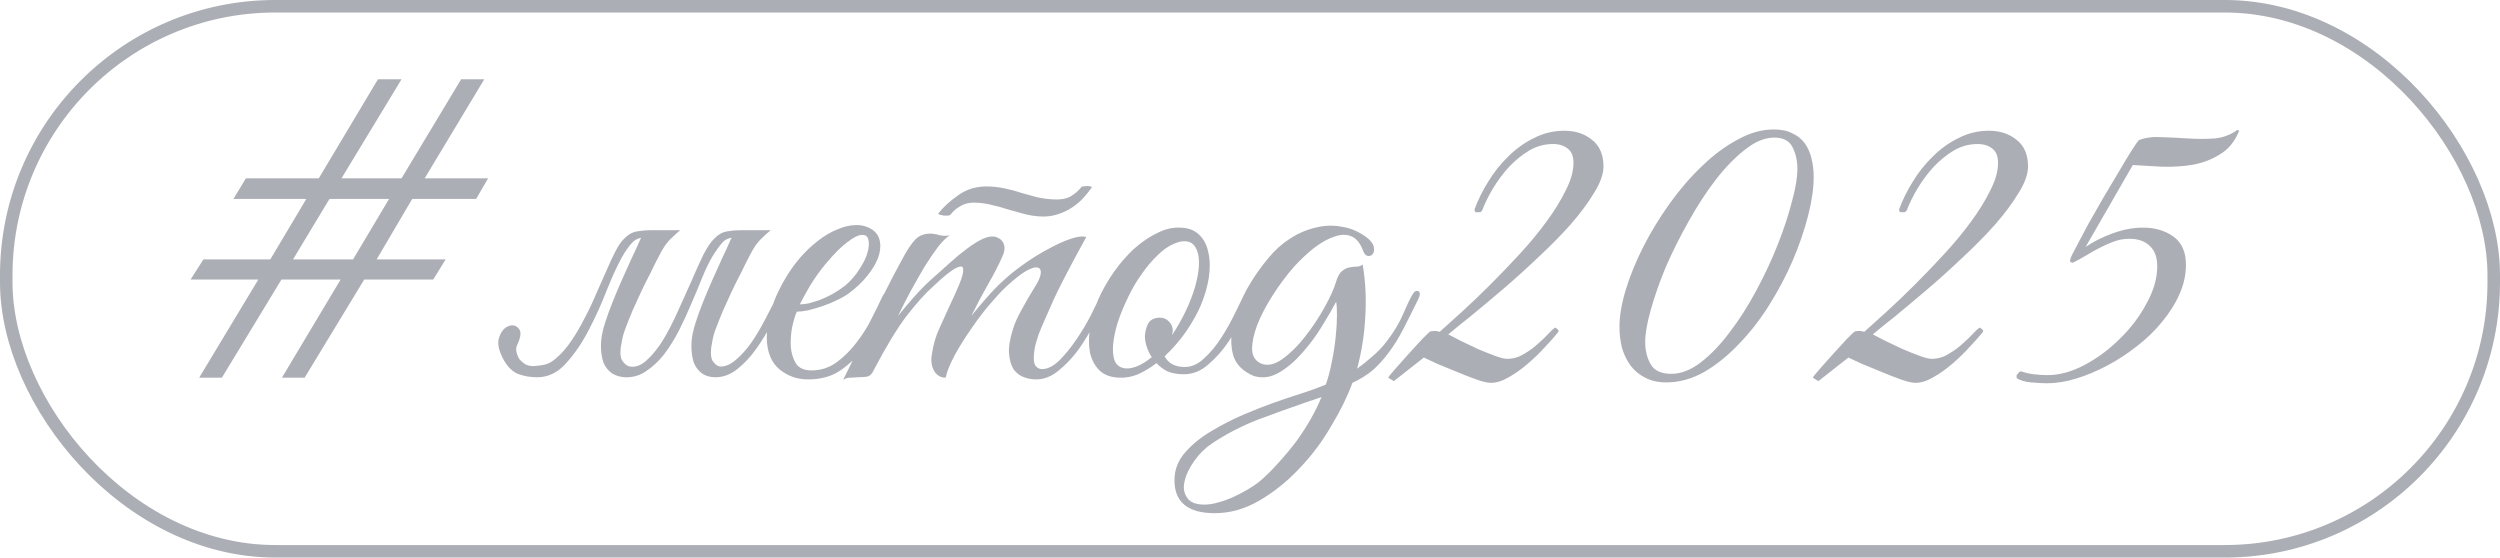
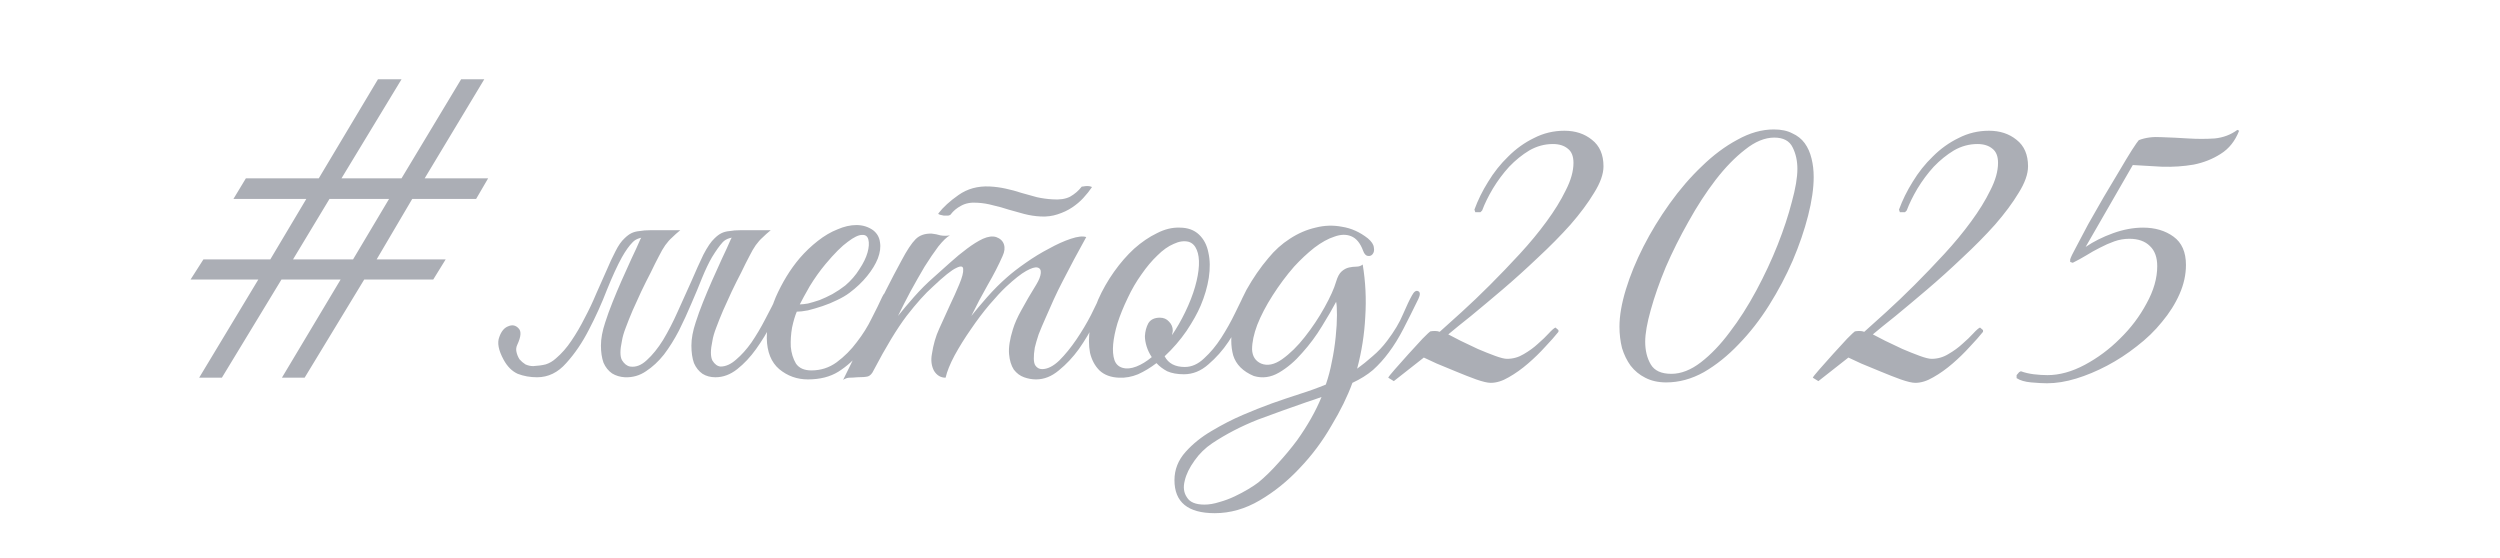
<svg xmlns="http://www.w3.org/2000/svg" width="139" height="31" viewBox="0 0 139 31" fill="none">
-   <rect x="0.348" y="0.348" width="138.304" height="30.304" rx="14.957" stroke="#ABAEB5" stroke-width="0.696" />
  <path d="M26.473 11.059H22.921L20.942 14.421H24.78L24.089 15.541H20.251L16.937 21H15.674L18.939 15.541H15.65L12.336 21H11.073L14.363 15.541H10.596L11.311 14.421H15.03L17.032 11.059H12.98L13.671 9.915H17.724L21.014 4.408H22.325L18.987 9.915H22.325L25.638 4.408H26.925L23.612 9.915H27.14L26.473 11.059ZM18.32 11.059L16.293 14.421H19.631L21.633 11.059H18.32ZM34.747 20.976C34.477 20.96 34.238 20.889 34.032 20.762C33.825 20.619 33.666 20.42 33.555 20.166C33.459 19.895 33.412 19.578 33.412 19.212C33.412 18.831 33.491 18.402 33.65 17.925C33.761 17.575 33.897 17.202 34.056 16.804C34.214 16.407 34.381 16.01 34.556 15.613C34.747 15.199 34.93 14.794 35.104 14.397C35.295 13.999 35.462 13.634 35.605 13.3C35.7 13.109 35.819 12.982 35.963 12.919C36.121 12.839 36.312 12.8 36.535 12.8H37.822C37.647 12.943 37.496 13.078 37.369 13.205C37.242 13.316 37.115 13.459 36.988 13.634C36.876 13.793 36.757 13.999 36.63 14.254C36.503 14.492 36.352 14.794 36.177 15.159C36.002 15.493 35.828 15.843 35.653 16.208C35.494 16.558 35.335 16.908 35.176 17.257C35.033 17.591 34.906 17.909 34.794 18.211C34.683 18.497 34.612 18.743 34.58 18.95C34.469 19.458 34.469 19.816 34.58 20.023C34.707 20.229 34.858 20.348 35.033 20.38C35.351 20.428 35.661 20.309 35.963 20.023C36.28 19.736 36.582 19.363 36.868 18.902C37.154 18.425 37.425 17.901 37.679 17.329C37.949 16.741 38.203 16.177 38.442 15.636C38.68 15.08 38.903 14.587 39.109 14.158C39.332 13.729 39.538 13.427 39.729 13.252C39.856 13.125 39.983 13.03 40.111 12.966C40.238 12.903 40.389 12.863 40.563 12.847C40.738 12.815 40.937 12.8 41.159 12.8C41.398 12.8 41.692 12.8 42.041 12.8C42.105 12.8 42.113 12.823 42.065 12.871C42.018 12.903 41.946 12.943 41.851 12.99C41.755 13.038 41.636 13.086 41.493 13.133C41.366 13.165 41.255 13.181 41.159 13.181C40.699 13.165 40.373 13.26 40.182 13.467C40.007 13.658 39.809 13.936 39.586 14.301C39.411 14.603 39.228 14.985 39.038 15.446C38.863 15.891 38.664 16.367 38.442 16.876C38.235 17.369 38.005 17.869 37.751 18.378C37.496 18.87 37.218 19.315 36.916 19.713C36.614 20.094 36.28 20.404 35.915 20.642C35.565 20.881 35.176 20.992 34.747 20.976ZM30.909 19.927C31.227 19.657 31.513 19.331 31.767 18.95C32.037 18.553 32.283 18.131 32.506 17.686C32.744 17.241 32.959 16.788 33.15 16.328C33.356 15.867 33.547 15.438 33.722 15.04C33.897 14.627 34.063 14.27 34.222 13.968C34.381 13.65 34.548 13.411 34.723 13.252C34.85 13.125 34.977 13.03 35.104 12.966C35.231 12.903 35.383 12.863 35.557 12.847C35.732 12.815 35.931 12.8 36.153 12.8C36.392 12.8 36.686 12.8 37.035 12.8C37.099 12.8 37.107 12.823 37.059 12.871C37.011 12.903 36.94 12.943 36.845 12.99C36.749 13.038 36.63 13.086 36.487 13.133C36.36 13.165 36.249 13.181 36.153 13.181C35.692 13.165 35.367 13.26 35.176 13.467C34.985 13.658 34.786 13.936 34.58 14.301C34.326 14.762 34.047 15.366 33.746 16.113C33.459 16.86 33.126 17.599 32.744 18.33C32.379 19.045 31.958 19.665 31.481 20.189C31.02 20.714 30.48 20.976 29.86 20.976C29.478 20.976 29.121 20.913 28.787 20.785C28.469 20.642 28.207 20.38 28 19.999C27.714 19.474 27.635 19.053 27.762 18.735C27.873 18.418 28.04 18.219 28.263 18.139C28.485 18.044 28.676 18.084 28.835 18.259C28.994 18.418 28.97 18.719 28.763 19.164C28.7 19.292 28.684 19.427 28.716 19.57C28.747 19.713 28.803 19.848 28.883 19.975C28.978 20.086 29.089 20.181 29.216 20.261C29.359 20.325 29.502 20.356 29.645 20.356C29.916 20.34 30.146 20.309 30.337 20.261C30.543 20.197 30.734 20.086 30.909 19.927ZM40.635 13.3C40.73 13.109 40.849 12.982 40.992 12.919C41.151 12.839 41.342 12.8 41.565 12.8H42.852C42.677 12.943 42.526 13.078 42.399 13.205C42.272 13.316 42.145 13.459 42.018 13.634C41.906 13.793 41.787 13.999 41.66 14.254C41.533 14.492 41.382 14.794 41.207 15.159C41.032 15.493 40.857 15.843 40.683 16.208C40.524 16.558 40.365 16.908 40.206 17.257C40.063 17.591 39.936 17.909 39.824 18.211C39.713 18.497 39.642 18.743 39.61 18.95C39.499 19.458 39.499 19.824 39.61 20.047C39.737 20.253 39.888 20.364 40.063 20.38C40.349 20.38 40.635 20.253 40.921 19.999C41.223 19.744 41.509 19.427 41.779 19.045C42.049 18.648 42.304 18.219 42.542 17.758C42.796 17.281 43.027 16.828 43.233 16.399C43.329 16.192 43.432 16.121 43.543 16.185C43.67 16.232 43.678 16.375 43.567 16.614C43.376 17.027 43.154 17.488 42.9 17.996C42.645 18.489 42.359 18.958 42.041 19.403C41.724 19.848 41.374 20.221 40.992 20.523C40.611 20.825 40.206 20.976 39.777 20.976C39.507 20.976 39.268 20.913 39.062 20.785C38.855 20.642 38.696 20.444 38.585 20.189C38.489 19.919 38.442 19.593 38.442 19.212C38.442 18.831 38.521 18.402 38.68 17.925C38.791 17.575 38.926 17.202 39.085 16.804C39.244 16.407 39.411 16.01 39.586 15.613C39.777 15.199 39.959 14.794 40.134 14.397C40.325 13.999 40.492 13.634 40.635 13.3ZM49.474 16.542C49.252 17.019 49.013 17.527 48.759 18.068C48.505 18.592 48.203 19.085 47.853 19.546C47.504 19.991 47.09 20.364 46.614 20.666C46.153 20.952 45.589 21.095 44.921 21.095C44.317 21.095 43.785 20.905 43.324 20.523C42.879 20.142 42.648 19.57 42.633 18.807C42.633 18.457 42.672 18.084 42.752 17.686C42.847 17.289 42.974 16.9 43.133 16.518C43.308 16.121 43.507 15.74 43.729 15.374C43.952 15.008 44.198 14.667 44.468 14.349C44.77 13.999 45.104 13.681 45.469 13.396C45.835 13.109 46.2 12.895 46.566 12.752C46.931 12.593 47.281 12.513 47.615 12.513C47.965 12.513 48.274 12.609 48.545 12.8C48.767 12.974 48.894 13.197 48.926 13.467C48.974 13.737 48.934 14.039 48.807 14.373C48.68 14.691 48.481 15.017 48.211 15.35C47.941 15.684 47.615 15.994 47.233 16.28C47.043 16.423 46.812 16.558 46.542 16.685C46.288 16.812 46.018 16.924 45.732 17.019C45.446 17.114 45.175 17.194 44.921 17.257C44.667 17.305 44.46 17.329 44.301 17.329C44.206 17.551 44.118 17.845 44.039 18.211C43.975 18.576 43.952 18.934 43.968 19.284C43.999 19.633 44.095 19.943 44.254 20.213C44.428 20.468 44.715 20.595 45.112 20.595C45.636 20.595 46.105 20.444 46.518 20.142C46.947 19.824 47.321 19.451 47.639 19.021C47.972 18.592 48.251 18.147 48.473 17.686C48.711 17.226 48.902 16.836 49.045 16.518C49.093 16.407 49.148 16.328 49.212 16.28C49.291 16.216 49.355 16.185 49.403 16.185C49.466 16.185 49.506 16.216 49.522 16.28C49.554 16.328 49.538 16.415 49.474 16.542ZM46.995 15.875C47.313 15.604 47.575 15.303 47.782 14.969C48.004 14.635 48.155 14.325 48.235 14.039C48.314 13.753 48.33 13.515 48.282 13.324C48.235 13.133 48.115 13.046 47.925 13.062C47.734 13.062 47.472 13.189 47.138 13.443C46.804 13.681 46.391 14.095 45.898 14.683C45.581 15.064 45.287 15.477 45.016 15.922C44.762 16.367 44.579 16.701 44.468 16.924C44.579 16.924 44.73 16.908 44.921 16.876C45.112 16.828 45.326 16.765 45.565 16.685C45.803 16.59 46.041 16.479 46.28 16.352C46.534 16.208 46.773 16.049 46.995 15.875ZM61.539 16.614C61.364 16.979 61.142 17.416 60.871 17.925C60.617 18.433 60.323 18.926 59.989 19.403C59.656 19.864 59.282 20.261 58.869 20.595C58.472 20.928 58.05 21.095 57.605 21.095C57.383 21.095 57.16 21.056 56.938 20.976C56.715 20.897 56.525 20.754 56.366 20.547C56.223 20.325 56.135 20.038 56.104 19.689C56.072 19.323 56.143 18.863 56.318 18.306C56.414 17.988 56.572 17.631 56.795 17.233C57.017 16.82 57.296 16.343 57.629 15.803C57.772 15.565 57.852 15.358 57.868 15.183C57.884 15.008 57.82 14.905 57.677 14.873C57.55 14.842 57.343 14.905 57.057 15.064C56.771 15.223 56.398 15.517 55.937 15.946C55.682 16.185 55.373 16.518 55.007 16.947C54.657 17.361 54.316 17.814 53.982 18.306C53.648 18.783 53.346 19.268 53.076 19.76C52.822 20.237 52.655 20.65 52.575 21C52.305 21 52.091 20.873 51.932 20.619C51.789 20.348 51.749 20.038 51.813 19.689C51.892 19.164 52.027 18.696 52.218 18.282C52.409 17.853 52.607 17.416 52.814 16.971C53.005 16.574 53.179 16.185 53.338 15.803C53.497 15.422 53.569 15.144 53.553 14.969C53.553 14.794 53.426 14.77 53.172 14.897C52.917 15.008 52.48 15.358 51.86 15.946C51.447 16.312 50.962 16.852 50.406 17.567C49.866 18.282 49.254 19.292 48.571 20.595C48.491 20.77 48.388 20.881 48.261 20.928C48.134 20.96 47.935 20.976 47.665 20.976C47.49 20.992 47.347 21 47.236 21C47.124 21 47.005 21.04 46.878 21.119C47.45 19.975 47.983 18.855 48.475 17.758C48.984 16.661 49.532 15.573 50.12 14.492C50.422 13.92 50.684 13.523 50.907 13.3C51.129 13.078 51.431 12.974 51.813 12.99C51.972 13.006 52.13 13.038 52.289 13.086C52.464 13.117 52.639 13.117 52.814 13.086C52.639 13.181 52.425 13.387 52.17 13.705C51.932 14.023 51.678 14.397 51.407 14.826C51.153 15.255 50.891 15.716 50.621 16.208C50.367 16.685 50.136 17.138 49.929 17.567C50.168 17.265 50.462 16.916 50.812 16.518C51.177 16.105 51.542 15.74 51.908 15.422C52.194 15.168 52.496 14.897 52.814 14.611C53.148 14.309 53.465 14.047 53.767 13.825C54.085 13.586 54.379 13.403 54.65 13.276C54.936 13.149 55.182 13.117 55.389 13.181C55.611 13.26 55.754 13.396 55.818 13.586C55.881 13.777 55.857 13.991 55.746 14.23C55.524 14.738 55.245 15.279 54.912 15.851C54.594 16.407 54.292 16.979 54.006 17.567C54.244 17.265 54.538 16.916 54.888 16.518C55.253 16.105 55.619 15.74 55.984 15.422C56.27 15.168 56.62 14.897 57.033 14.611C57.462 14.309 57.892 14.047 58.321 13.825C58.75 13.586 59.155 13.403 59.536 13.276C59.918 13.149 60.204 13.117 60.395 13.181C59.918 14.039 59.481 14.858 59.084 15.636C58.909 15.97 58.742 16.312 58.583 16.661C58.424 17.011 58.273 17.353 58.13 17.686C57.987 18.004 57.86 18.306 57.748 18.592C57.653 18.878 57.582 19.125 57.534 19.331C57.455 19.824 57.462 20.15 57.558 20.309C57.653 20.452 57.78 20.523 57.939 20.523C58.241 20.523 58.559 20.364 58.893 20.047C59.227 19.713 59.544 19.323 59.846 18.878C60.148 18.433 60.419 17.98 60.657 17.52C60.895 17.043 61.078 16.669 61.205 16.399C61.3 16.192 61.404 16.121 61.515 16.185C61.642 16.232 61.65 16.375 61.539 16.614ZM60.705 10.416C60.577 10.606 60.419 10.805 60.228 11.012C60.053 11.202 59.846 11.377 59.608 11.536C59.37 11.695 59.099 11.822 58.797 11.918C58.511 12.013 58.202 12.053 57.868 12.037C57.55 12.021 57.24 11.973 56.938 11.894C56.652 11.814 56.366 11.735 56.08 11.655C55.794 11.56 55.508 11.48 55.222 11.417C54.936 11.337 54.65 11.29 54.363 11.274C53.998 11.242 53.688 11.298 53.434 11.441C53.195 11.568 53.005 11.727 52.862 11.918C52.846 11.949 52.798 11.973 52.719 11.989C52.639 11.989 52.56 11.989 52.48 11.989C52.401 11.973 52.329 11.957 52.266 11.941C52.202 11.925 52.17 11.902 52.17 11.87C52.44 11.52 52.814 11.178 53.291 10.845C53.783 10.495 54.363 10.336 55.031 10.368C55.333 10.384 55.627 10.424 55.913 10.487C56.215 10.551 56.509 10.63 56.795 10.726C57.097 10.805 57.383 10.884 57.653 10.964C57.939 11.027 58.225 11.067 58.511 11.083C58.909 11.115 59.234 11.067 59.489 10.94C59.743 10.797 59.958 10.614 60.132 10.392C60.132 10.376 60.164 10.368 60.228 10.368C60.307 10.352 60.379 10.344 60.442 10.344C60.522 10.344 60.585 10.352 60.633 10.368C60.697 10.384 60.72 10.4 60.705 10.416ZM69.569 16.518C69.473 16.741 69.314 17.09 69.092 17.567C68.885 18.044 68.623 18.521 68.305 18.998C67.987 19.474 67.614 19.895 67.185 20.261C66.772 20.627 66.319 20.809 65.826 20.809C65.46 20.809 65.15 20.754 64.896 20.642C64.658 20.515 64.459 20.364 64.3 20.189C63.967 20.444 63.625 20.65 63.275 20.809C62.926 20.952 62.576 21.016 62.226 21C61.765 20.984 61.4 20.849 61.13 20.595C60.875 20.34 60.701 20.015 60.605 19.617C60.526 19.204 60.526 18.743 60.605 18.235C60.685 17.71 60.836 17.186 61.058 16.661C61.297 16.121 61.591 15.604 61.94 15.112C62.29 14.619 62.663 14.19 63.061 13.825C63.474 13.459 63.895 13.173 64.324 12.966C64.753 12.744 65.174 12.641 65.588 12.656C66.032 12.656 66.39 12.784 66.66 13.038C66.93 13.292 67.105 13.626 67.185 14.039C67.28 14.452 67.288 14.921 67.209 15.446C67.129 15.954 66.978 16.471 66.756 16.995C66.581 17.408 66.319 17.877 65.969 18.402C65.619 18.91 65.214 19.379 64.753 19.808C64.96 20.205 65.333 20.404 65.874 20.404C66.255 20.404 66.613 20.245 66.946 19.927C67.296 19.609 67.614 19.228 67.9 18.783C68.186 18.338 68.44 17.885 68.663 17.424C68.885 16.963 69.068 16.59 69.211 16.304C69.275 16.177 69.37 16.137 69.497 16.185C69.624 16.232 69.648 16.343 69.569 16.518ZM66.088 13.443C65.834 13.38 65.556 13.419 65.254 13.562C64.952 13.69 64.65 13.904 64.348 14.206C64.046 14.492 63.752 14.842 63.466 15.255C63.18 15.652 62.926 16.089 62.703 16.566C62.465 17.059 62.274 17.527 62.131 17.973C62.004 18.402 61.924 18.791 61.892 19.141C61.861 19.49 61.885 19.784 61.964 20.023C62.044 20.245 62.194 20.388 62.417 20.452C62.639 20.515 62.894 20.491 63.18 20.38C63.466 20.269 63.752 20.094 64.038 19.856C63.911 19.665 63.816 19.466 63.752 19.26C63.688 19.053 63.657 18.863 63.657 18.688C63.672 18.418 63.736 18.179 63.847 17.973C63.974 17.766 64.189 17.663 64.491 17.663C64.698 17.663 64.864 17.734 64.992 17.877C65.135 18.02 65.206 18.187 65.206 18.378C65.206 18.425 65.198 18.473 65.182 18.521C65.182 18.553 65.174 18.592 65.158 18.64C65.429 18.243 65.675 17.814 65.897 17.353C66.136 16.86 66.319 16.391 66.446 15.946C66.573 15.501 66.644 15.104 66.66 14.754C66.676 14.405 66.636 14.119 66.541 13.896C66.446 13.658 66.295 13.507 66.088 13.443ZM78.865 16.614C78.563 17.233 78.285 17.79 78.03 18.282C77.776 18.775 77.506 19.212 77.22 19.593C76.95 19.959 76.656 20.285 76.338 20.571C76.02 20.841 75.639 21.079 75.194 21.286C74.923 22.033 74.534 22.828 74.025 23.67C73.533 24.528 72.945 25.315 72.261 26.03C71.594 26.745 70.855 27.341 70.044 27.818C69.234 28.295 68.4 28.533 67.541 28.533C66.047 28.533 65.3 27.921 65.3 26.697C65.3 26.109 65.507 25.585 65.92 25.124C66.318 24.679 66.802 24.29 67.374 23.956C67.963 23.606 68.535 23.312 69.091 23.074C69.647 22.836 70.188 22.621 70.712 22.43C71.252 22.24 71.769 22.065 72.261 21.906C72.77 21.747 73.255 21.572 73.716 21.381C73.859 20.968 73.97 20.547 74.049 20.118C74.145 19.673 74.216 19.212 74.264 18.735C74.312 18.274 74.335 17.869 74.335 17.52C74.335 17.154 74.32 16.908 74.288 16.781C74.097 17.146 73.835 17.599 73.501 18.139C73.183 18.664 72.818 19.157 72.404 19.617C72.007 20.078 71.578 20.444 71.117 20.714C70.656 20.984 70.188 21.048 69.711 20.905C69.107 20.65 68.725 20.269 68.566 19.76C68.423 19.236 68.423 18.664 68.566 18.044C68.71 17.408 68.956 16.765 69.305 16.113C69.671 15.461 70.076 14.873 70.521 14.349C70.871 13.92 71.268 13.562 71.713 13.276C72.174 12.974 72.651 12.768 73.144 12.656C73.636 12.529 74.129 12.513 74.621 12.609C75.13 12.688 75.607 12.903 76.052 13.252C76.258 13.427 76.37 13.594 76.385 13.753C76.417 13.912 76.394 14.039 76.314 14.134C76.25 14.214 76.163 14.246 76.052 14.23C75.941 14.214 75.853 14.119 75.79 13.944C75.631 13.515 75.408 13.245 75.122 13.133C74.852 13.022 74.542 13.03 74.192 13.157C73.843 13.268 73.469 13.475 73.072 13.777C72.691 14.079 72.317 14.428 71.951 14.826C71.522 15.318 71.125 15.851 70.76 16.423C70.394 16.995 70.108 17.543 69.901 18.068C69.711 18.576 69.615 19.029 69.615 19.427C69.631 19.808 69.798 20.07 70.116 20.213C70.466 20.356 70.855 20.277 71.284 19.975C71.729 19.657 72.15 19.244 72.547 18.735C72.961 18.211 73.326 17.663 73.644 17.09C73.962 16.518 74.177 16.042 74.288 15.66C74.367 15.39 74.471 15.199 74.598 15.088C74.725 14.977 74.86 14.905 75.003 14.873C75.146 14.842 75.281 14.826 75.408 14.826C75.551 14.826 75.67 14.786 75.766 14.707C75.925 15.66 75.972 16.63 75.909 17.615C75.861 18.584 75.71 19.546 75.456 20.499C75.742 20.293 76.028 20.062 76.314 19.808C76.616 19.554 76.886 19.268 77.124 18.95C77.522 18.425 77.816 17.933 78.007 17.472C78.213 16.995 78.38 16.645 78.507 16.423C78.618 16.216 78.73 16.137 78.841 16.185C78.968 16.232 78.976 16.375 78.865 16.614ZM73.477 22.073C73.35 22.12 73.215 22.168 73.072 22.216C72.929 22.264 72.786 22.311 72.643 22.359C71.769 22.661 70.863 22.987 69.925 23.336C69.004 23.702 68.161 24.139 67.398 24.647C67.017 24.902 66.691 25.219 66.421 25.601C66.135 25.998 65.952 26.372 65.873 26.721C65.777 27.087 65.817 27.397 65.992 27.651C66.151 27.921 66.477 28.056 66.969 28.056C67.224 28.056 67.502 28.009 67.804 27.913C68.09 27.834 68.368 27.73 68.638 27.603C68.908 27.476 69.162 27.341 69.401 27.198C69.639 27.055 69.83 26.928 69.973 26.817C70.338 26.515 70.704 26.157 71.07 25.744C71.435 25.347 71.785 24.925 72.118 24.48C72.706 23.654 73.159 22.852 73.477 22.073ZM89.154 9.248C89.154 9.677 88.979 10.169 88.629 10.726C88.295 11.282 87.858 11.87 87.318 12.49C86.778 13.094 86.174 13.705 85.506 14.325C84.855 14.945 84.203 15.533 83.552 16.089C82.916 16.63 82.328 17.122 81.787 17.567C81.247 17.996 80.826 18.338 80.524 18.592C80.683 18.672 80.913 18.791 81.215 18.95C81.517 19.093 81.835 19.244 82.169 19.403C82.503 19.546 82.82 19.673 83.122 19.784C83.424 19.895 83.647 19.951 83.79 19.951C84.124 19.951 84.433 19.864 84.72 19.689C85.022 19.514 85.284 19.323 85.506 19.117C85.745 18.91 85.943 18.719 86.102 18.545C86.277 18.354 86.404 18.243 86.484 18.211L86.65 18.354V18.449C86.46 18.688 86.213 18.966 85.912 19.284C85.625 19.602 85.308 19.911 84.958 20.213C84.608 20.515 84.251 20.77 83.885 20.976C83.536 21.183 83.202 21.286 82.884 21.286C82.709 21.286 82.439 21.223 82.073 21.095C81.724 20.968 81.358 20.825 80.977 20.666C80.596 20.507 80.23 20.356 79.88 20.213C79.547 20.054 79.308 19.943 79.165 19.88L77.496 21.191L77.187 21C77.202 20.952 77.322 20.801 77.544 20.547C77.782 20.277 78.037 19.991 78.307 19.689C78.593 19.371 78.855 19.085 79.094 18.831C79.348 18.576 79.491 18.441 79.523 18.425C79.602 18.41 79.69 18.402 79.785 18.402C79.88 18.402 79.968 18.418 80.047 18.449C80.365 18.163 80.77 17.798 81.263 17.353C81.772 16.892 82.296 16.391 82.836 15.851C83.393 15.295 83.949 14.714 84.505 14.111C85.061 13.507 85.554 12.911 85.983 12.323C86.428 11.719 86.786 11.139 87.056 10.582C87.342 10.026 87.485 9.518 87.485 9.057C87.485 8.691 87.382 8.429 87.175 8.27C86.968 8.095 86.69 8.008 86.341 8.008C85.88 8.008 85.443 8.127 85.029 8.365C84.632 8.604 84.259 8.906 83.909 9.271C83.575 9.637 83.273 10.042 83.003 10.487C82.749 10.916 82.55 11.322 82.407 11.703L82.312 11.798H82.026L81.978 11.655C82.169 11.131 82.423 10.614 82.741 10.106C83.059 9.581 83.432 9.112 83.861 8.699C84.29 8.27 84.767 7.928 85.292 7.674C85.816 7.404 86.38 7.269 86.984 7.269C87.588 7.269 88.097 7.436 88.51 7.77C88.939 8.103 89.154 8.596 89.154 9.248ZM100.841 9.843C100.841 10.463 100.738 11.178 100.531 11.989C100.325 12.8 100.039 13.634 99.673 14.492C99.308 15.334 98.871 16.161 98.362 16.971C97.853 17.782 97.289 18.505 96.669 19.141C96.066 19.776 95.422 20.293 94.739 20.69C94.055 21.072 93.356 21.262 92.641 21.262C92.196 21.262 91.806 21.175 91.473 21C91.155 20.841 90.885 20.619 90.662 20.332C90.456 20.047 90.297 19.721 90.185 19.355C90.09 18.974 90.042 18.576 90.042 18.163C90.042 17.559 90.162 16.868 90.4 16.089C90.638 15.31 90.964 14.516 91.377 13.705C91.79 12.895 92.275 12.1 92.831 11.322C93.388 10.543 93.984 9.851 94.619 9.248C95.255 8.628 95.915 8.135 96.598 7.77C97.281 7.388 97.957 7.197 98.624 7.197C99.037 7.197 99.379 7.269 99.649 7.412C99.935 7.539 100.166 7.722 100.341 7.96C100.515 8.199 100.643 8.485 100.722 8.818C100.802 9.136 100.841 9.478 100.841 9.843ZM99.935 9.391C99.935 8.946 99.848 8.548 99.673 8.199C99.498 7.833 99.157 7.65 98.648 7.65C98.124 7.65 97.583 7.873 97.027 8.318C96.471 8.747 95.922 9.311 95.382 10.01C94.858 10.694 94.357 11.464 93.88 12.323C93.404 13.165 92.982 14.007 92.617 14.85C92.267 15.692 91.989 16.486 91.782 17.233C91.576 17.965 91.473 18.553 91.473 18.998C91.473 19.49 91.576 19.911 91.782 20.261C91.989 20.611 92.371 20.785 92.927 20.785C93.467 20.785 94.015 20.571 94.572 20.142C95.128 19.713 95.66 19.157 96.169 18.473C96.693 17.79 97.186 17.019 97.647 16.161C98.108 15.303 98.505 14.452 98.839 13.61C99.172 12.768 99.435 11.973 99.626 11.226C99.832 10.479 99.935 9.867 99.935 9.391ZM112.759 9.248C112.759 9.677 112.585 10.169 112.235 10.726C111.901 11.282 111.464 11.87 110.924 12.49C110.384 13.094 109.78 13.705 109.112 14.325C108.461 14.945 107.809 15.533 107.157 16.089C106.522 16.63 105.934 17.122 105.393 17.567C104.853 17.996 104.432 18.338 104.13 18.592C104.289 18.672 104.519 18.791 104.821 18.95C105.123 19.093 105.441 19.244 105.775 19.403C106.108 19.546 106.426 19.673 106.728 19.784C107.03 19.895 107.253 19.951 107.396 19.951C107.729 19.951 108.039 19.864 108.325 19.689C108.627 19.514 108.89 19.323 109.112 19.117C109.351 18.91 109.549 18.719 109.708 18.545C109.883 18.354 110.01 18.243 110.09 18.211L110.256 18.354V18.449C110.066 18.688 109.819 18.966 109.517 19.284C109.231 19.602 108.913 19.911 108.564 20.213C108.214 20.515 107.857 20.77 107.491 20.976C107.141 21.183 106.808 21.286 106.49 21.286C106.315 21.286 106.045 21.223 105.679 21.095C105.33 20.968 104.964 20.825 104.583 20.666C104.201 20.507 103.836 20.356 103.486 20.213C103.152 20.054 102.914 19.943 102.771 19.88L101.102 21.191L100.792 21C100.808 20.952 100.928 20.801 101.15 20.547C101.388 20.277 101.643 19.991 101.913 19.689C102.199 19.371 102.461 19.085 102.7 18.831C102.954 18.576 103.097 18.441 103.129 18.425C103.208 18.41 103.296 18.402 103.391 18.402C103.486 18.402 103.574 18.418 103.653 18.449C103.971 18.163 104.376 17.798 104.869 17.353C105.377 16.892 105.902 16.391 106.442 15.851C106.998 15.295 107.555 14.714 108.111 14.111C108.667 13.507 109.16 12.911 109.589 12.323C110.034 11.719 110.391 11.139 110.662 10.582C110.948 10.026 111.091 9.518 111.091 9.057C111.091 8.691 110.987 8.429 110.781 8.27C110.574 8.095 110.296 8.008 109.946 8.008C109.486 8.008 109.049 8.127 108.635 8.365C108.238 8.604 107.865 8.906 107.515 9.271C107.181 9.637 106.879 10.042 106.609 10.487C106.355 10.916 106.156 11.322 106.013 11.703L105.918 11.798H105.632L105.584 11.655C105.775 11.131 106.029 10.614 106.347 10.106C106.665 9.581 107.038 9.112 107.467 8.699C107.896 8.27 108.373 7.928 108.898 7.674C109.422 7.404 109.986 7.269 110.59 7.269C111.194 7.269 111.703 7.436 112.116 7.77C112.545 8.103 112.759 8.596 112.759 9.248ZM124.495 7.269C124.272 7.841 123.931 8.27 123.47 8.556C123.025 8.842 122.524 9.041 121.968 9.152C121.412 9.248 120.832 9.287 120.228 9.271C119.624 9.24 119.075 9.208 118.583 9.176L115.961 13.729C116.406 13.427 116.914 13.173 117.486 12.966C118.058 12.76 118.615 12.656 119.155 12.656C119.822 12.656 120.387 12.823 120.847 13.157C121.308 13.491 121.539 14.015 121.539 14.73C121.539 15.271 121.42 15.811 121.181 16.352C120.943 16.892 120.617 17.408 120.204 17.901C119.807 18.394 119.338 18.847 118.797 19.26C118.273 19.673 117.725 20.031 117.152 20.332C116.58 20.634 116.008 20.873 115.436 21.048C114.864 21.223 114.324 21.31 113.815 21.31C113.593 21.31 113.299 21.294 112.933 21.262C112.583 21.23 112.313 21.151 112.123 21.024V20.857L112.266 20.69L112.361 20.642C112.583 20.722 112.822 20.777 113.076 20.809C113.346 20.841 113.601 20.857 113.839 20.857C114.506 20.857 115.198 20.666 115.913 20.285C116.628 19.903 117.28 19.419 117.868 18.831C118.472 18.243 118.964 17.591 119.346 16.876C119.743 16.161 119.942 15.469 119.942 14.802C119.942 14.309 119.807 13.936 119.536 13.681C119.266 13.411 118.885 13.276 118.392 13.276C118.106 13.276 117.828 13.324 117.558 13.419C117.288 13.515 117.017 13.634 116.747 13.777C116.493 13.904 116.239 14.047 115.984 14.206C115.746 14.349 115.5 14.484 115.245 14.611L115.102 14.564V14.421C115.134 14.309 115.245 14.079 115.436 13.729C115.627 13.364 115.849 12.943 116.104 12.466C116.374 11.989 116.66 11.488 116.962 10.964C117.28 10.44 117.574 9.947 117.844 9.486C118.114 9.025 118.344 8.644 118.535 8.342C118.742 8.024 118.869 7.841 118.917 7.793C119.282 7.65 119.703 7.595 120.18 7.626C120.673 7.642 121.165 7.666 121.658 7.698C122.167 7.73 122.659 7.73 123.136 7.698C123.613 7.65 124.034 7.491 124.399 7.221L124.495 7.269Z" fill="#ABAEB5" />
</svg>